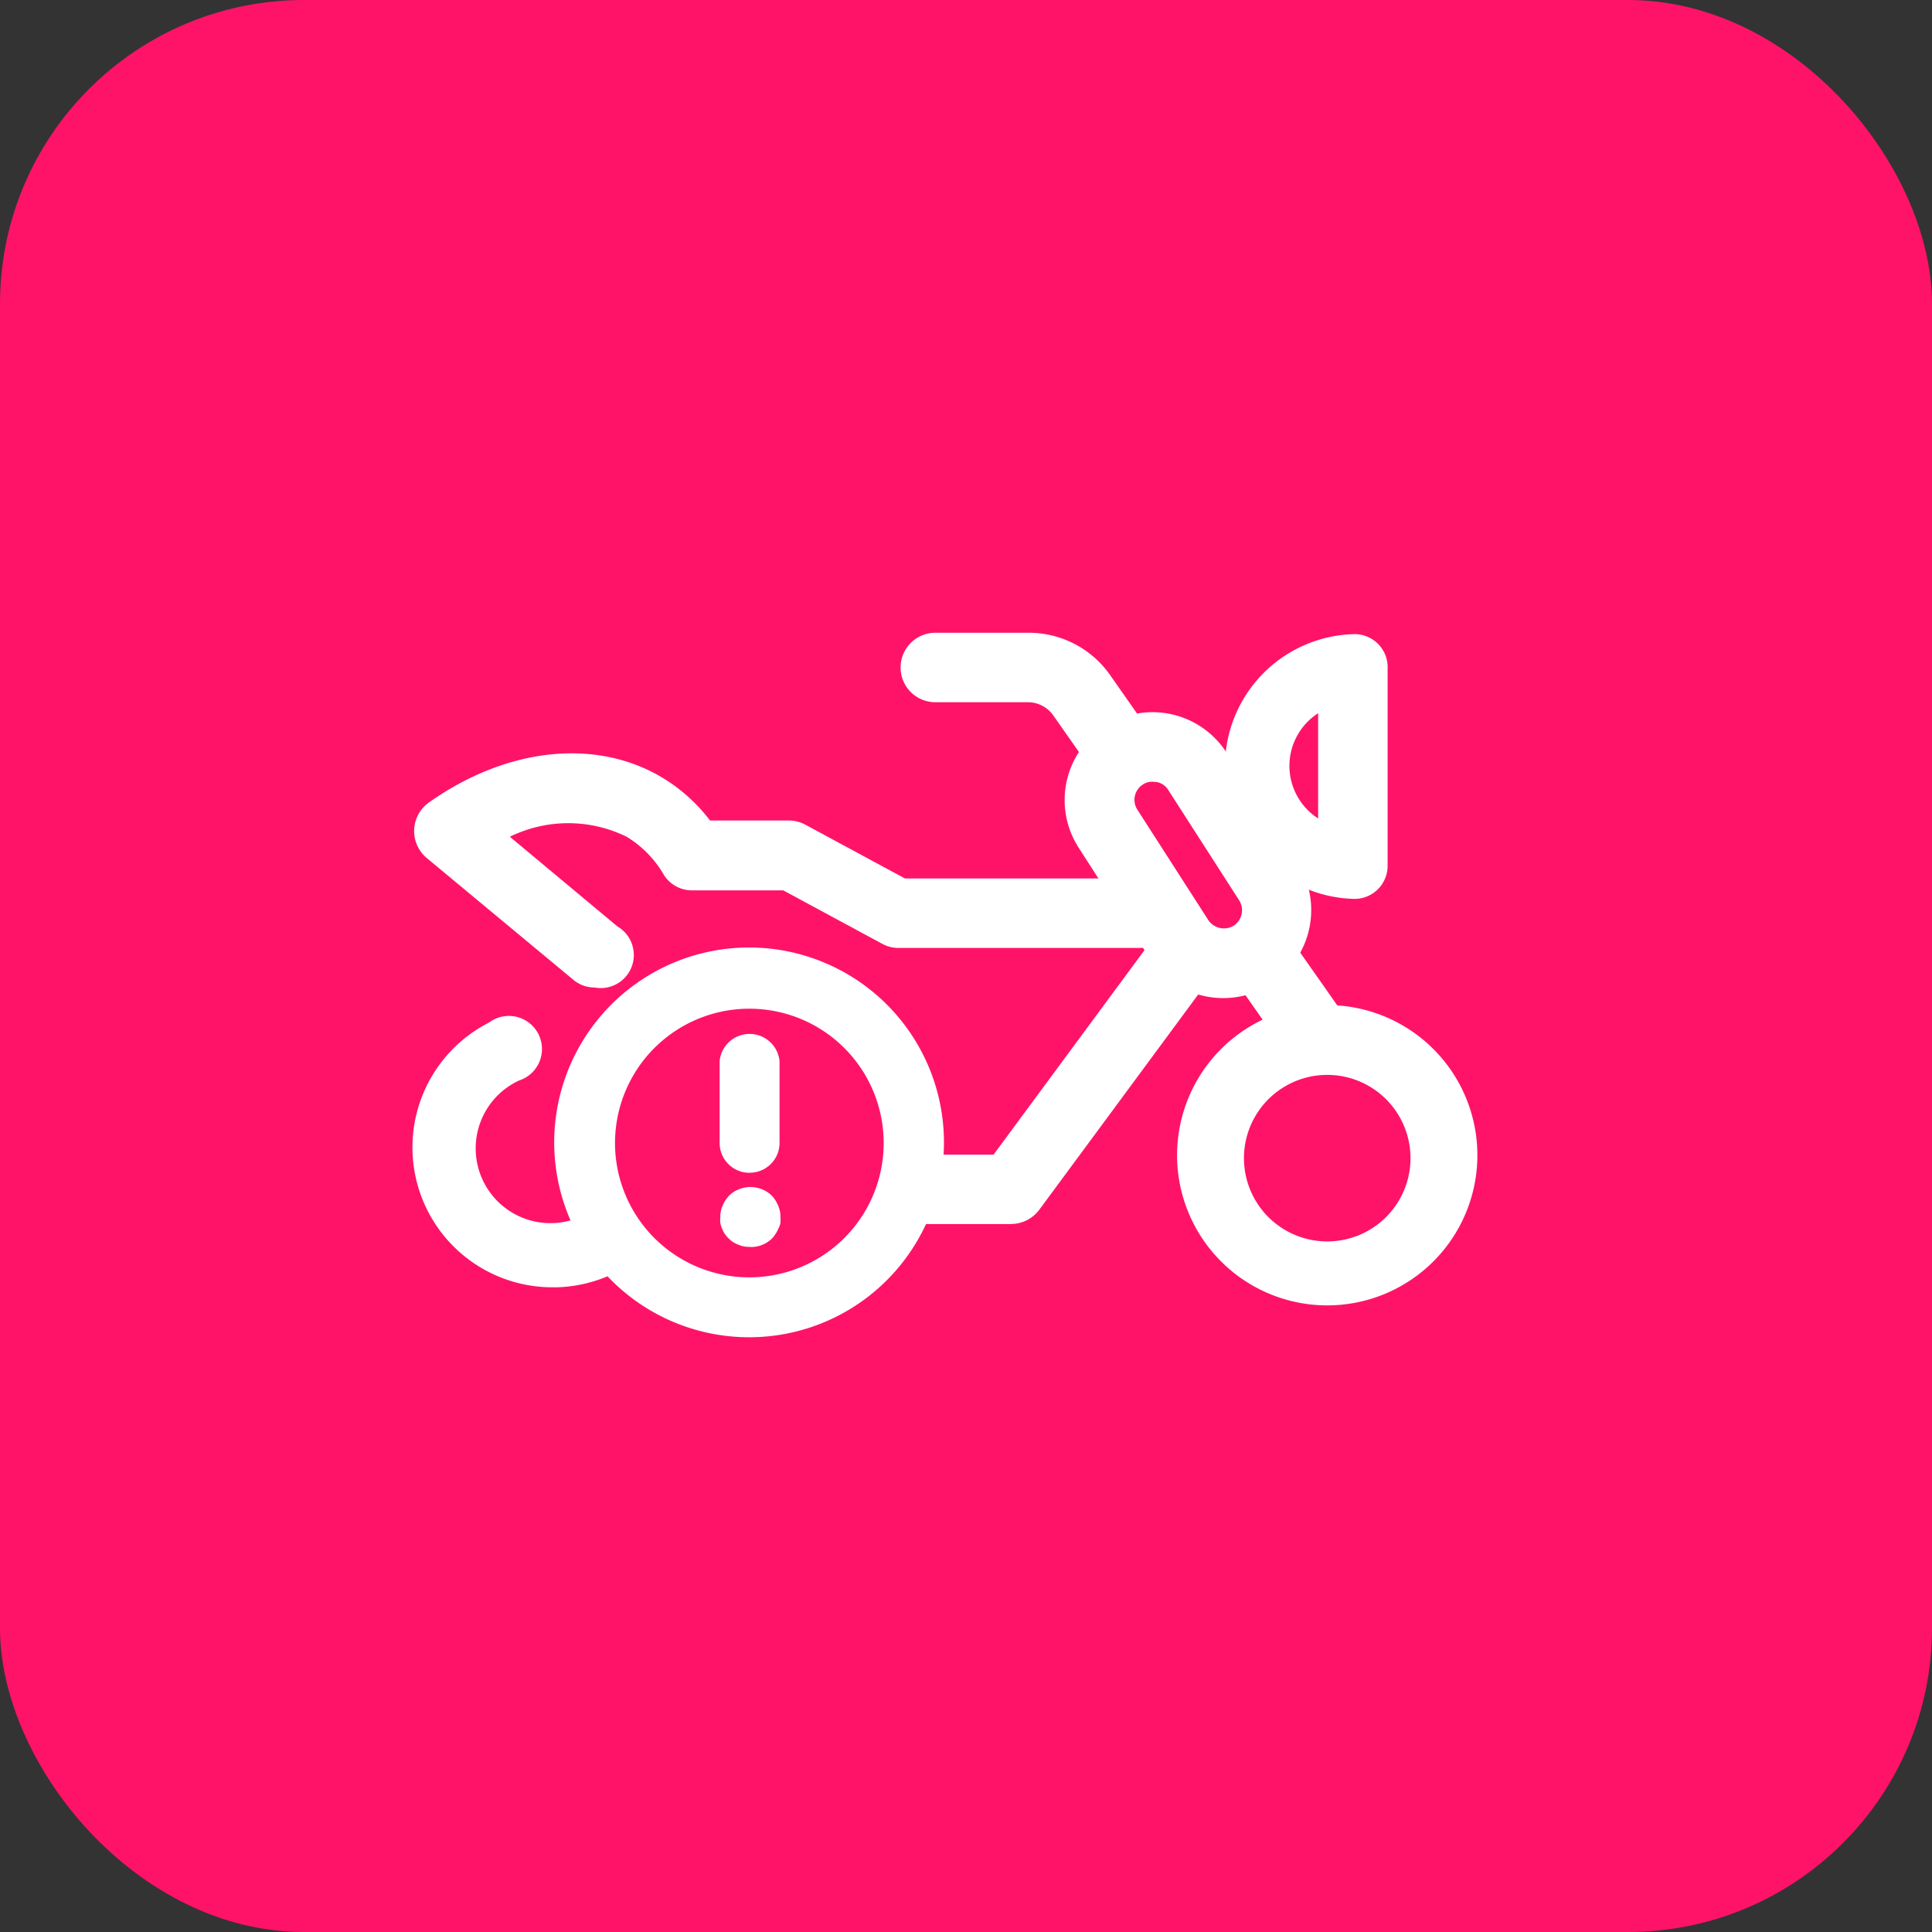
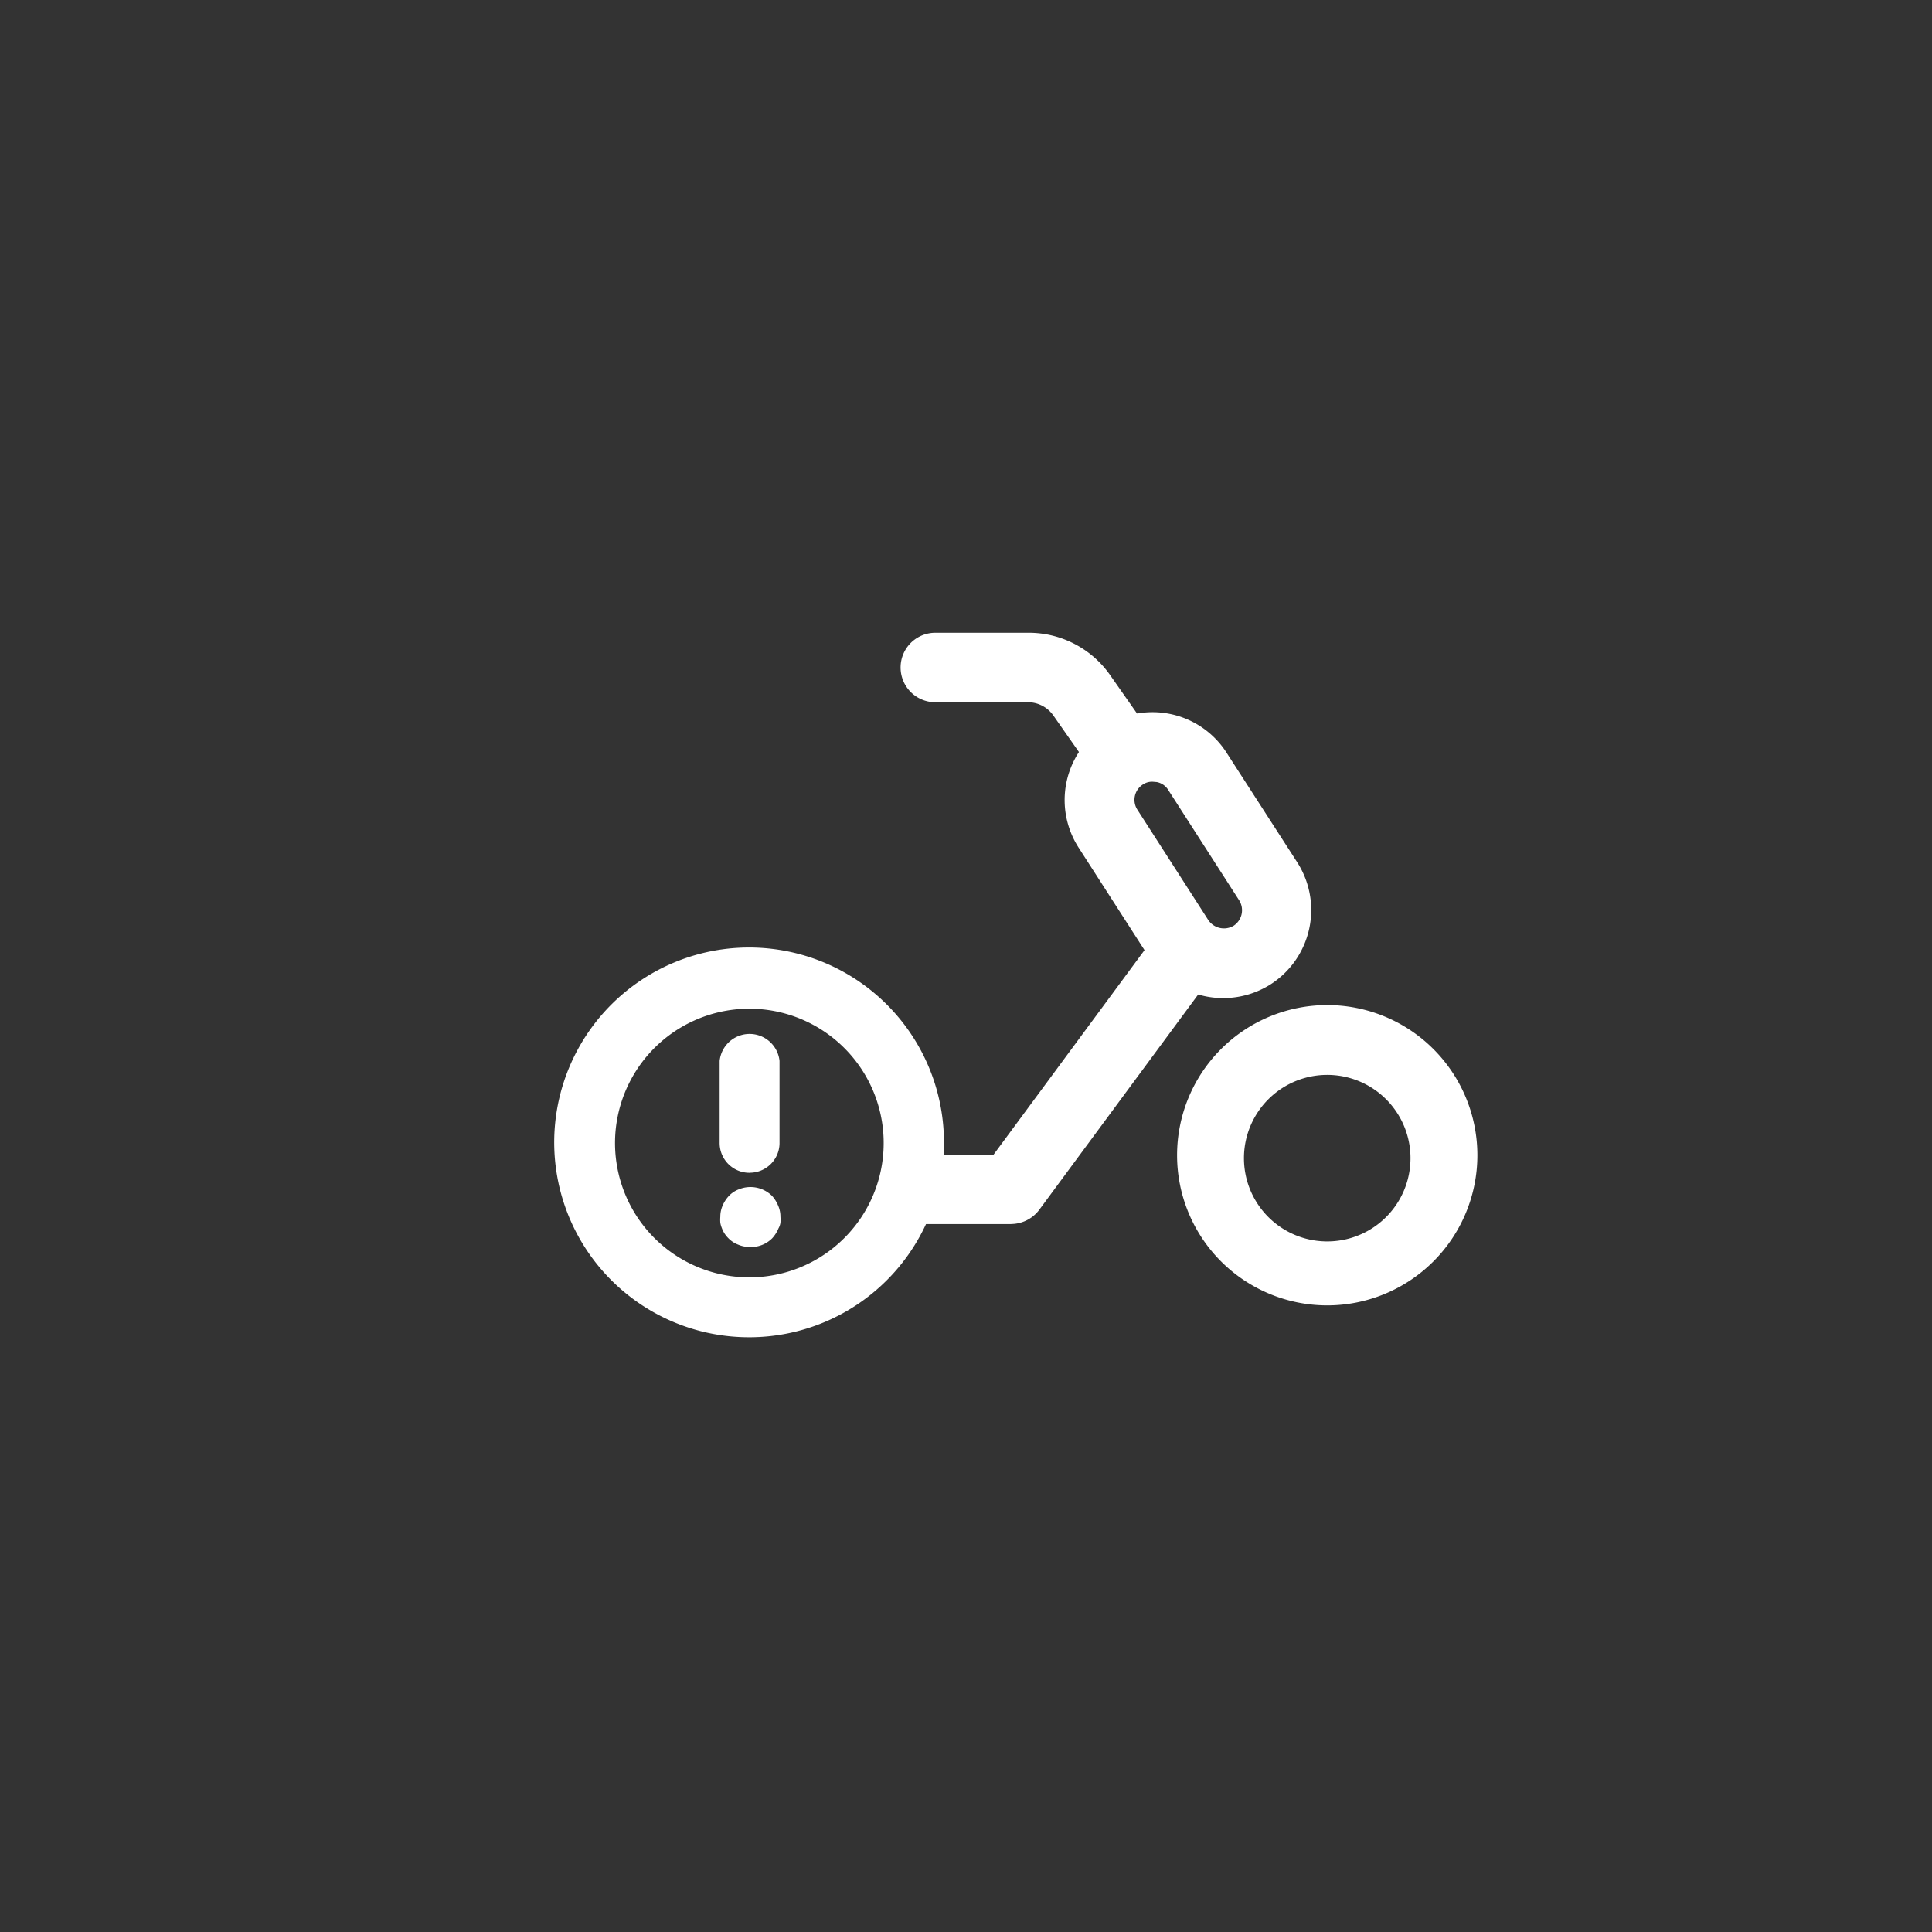
<svg xmlns="http://www.w3.org/2000/svg" width="89" height="89" viewBox="0 0 89 89">
  <rect x="0" y="0" width="89" height="89" fill="#333333" stroke="none" />
  <g transform="translate(-21 -21.848)">
-     <rect width="89" height="89" rx="14" transform="translate(21 21.848)" fill="#ff1368" />
    <path d="M82.148,71.364a3.836,3.836,0,1,1-.015,0Zm-.015-3.216a6.917,6.917,0,1,0,.015,0Z" fill="#fff" />
-     <path d="M46.574,81.148a6.447,6.447,0,0,1-3.048-12.193,1.524,1.524,0,1,1,1.387,2.667,3.445,3.445,0,1,0,3.186,6.1,1.511,1.511,0,1,1,1.448,2.652,6.493,6.493,0,0,1-2.972.777Z" fill="#fff" />
-     <path d="M81.447,70.89a1.524,1.524,0,0,1-1.311-.686l-2.515-3.582a1.6,1.6,0,0,1,2.606-1.844l2.515,3.582a1.608,1.608,0,0,1-1.3,2.53Z" fill="#fff" />
    <path d="M72.515,57.874A1.524,1.524,0,0,1,71.2,57.2l-1.677-2.393a1.433,1.433,0,0,0-1.158-.61H64.087a1.6,1.6,0,1,1,0-3.2H68.37a4.573,4.573,0,0,1,3.78,1.966l1.677,2.393a1.6,1.6,0,0,1-1.311,2.515Z" fill="#fff" />
    <path d="M77.362,67.826a4.023,4.023,0,0,1-3.414-1.859l-3.262-5.075A4.048,4.048,0,0,1,77.5,56.517l3.262,5.06a4.069,4.069,0,0,1-1.219,5.609h0A4.069,4.069,0,0,1,77.362,67.826ZM74.1,57.859a.747.747,0,0,0-.442.122.838.838,0,0,0-.259,1.174l3.262,5.076a.869.869,0,0,0,1.174.259.854.854,0,0,0,.244-1.174l-3.262-5.076a.792.792,0,0,0-.534-.366Z" fill="#fff" />
-     <path d="M83.322,63.255a6.1,6.1,0,0,1,0-12.193,1.524,1.524,0,0,1,1.6,1.6v9.054a1.524,1.524,0,0,1-1.6,1.539Zm-1.6-8.551a2.881,2.881,0,0,0,0,4.847Z" fill="#fff" />
    <path d="M67.578,78.237H63.249a1.6,1.6,0,1,1,0-3.2H66.77l7.529-10.2A1.616,1.616,0,0,1,76.54,64.5a1.524,1.524,0,0,1,.335,2.241l-8,10.837a1.63,1.63,0,0,1-1.3.655Z" fill="#fff" />
-     <path d="M48.42,67.339a1.524,1.524,0,0,1-1.021-.366l-6.752-5.609a1.616,1.616,0,0,1,.107-2.545c3.551-2.515,7.621-2.972,10.669-1.2a7.833,7.833,0,0,1,2.286,2.027h3.643a1.614,1.614,0,0,1,.762.2l4.573,2.469H73.508a1.6,1.6,0,1,1,0,3.2H62.4a1.523,1.523,0,0,1-.747-.183l-4.573-2.469H52.916a1.525,1.525,0,0,1-1.372-.777,4.953,4.953,0,0,0-1.677-1.692,6.1,6.1,0,0,0-5.38,0l4.953,4.13a1.524,1.524,0,0,1-1.021,2.82Z" fill="#fff" />
    <path d="M55.537,83.45a8.977,8.977,0,1,1,6.318-2.629,8.962,8.962,0,0,1-6.318,2.629Zm0-15.135A6.188,6.188,0,1,0,59.9,70.132,6.189,6.189,0,0,0,55.537,68.315Z" fill="#fff" />
    <path d="M55.538,75.874A1.372,1.372,0,0,1,54.151,74.5v-3.78a1.387,1.387,0,0,1,2.759,0v3.81a1.372,1.372,0,0,1-1.372,1.341Z" fill="#fff" />
    <path d="M55.536,79.288A1.279,1.279,0,0,1,55,79.182a1.235,1.235,0,0,1-.442-.29,1.265,1.265,0,0,1-.3-.457,1.286,1.286,0,0,1-.076-.259,1.676,1.676,0,0,1,0-.274,1.266,1.266,0,0,1,.107-.518,1.525,1.525,0,0,1,.3-.457,1.235,1.235,0,0,1,.442-.29,1.418,1.418,0,0,1,1.524.29,1.522,1.522,0,0,1,.29.457,1.264,1.264,0,0,1,.107.518,1.654,1.654,0,0,1,0,.274.748.748,0,0,1-.091.259,1.526,1.526,0,0,1-.29.457,1.372,1.372,0,0,1-1.036.4Z" fill="#fff" />
  </g>
</svg>